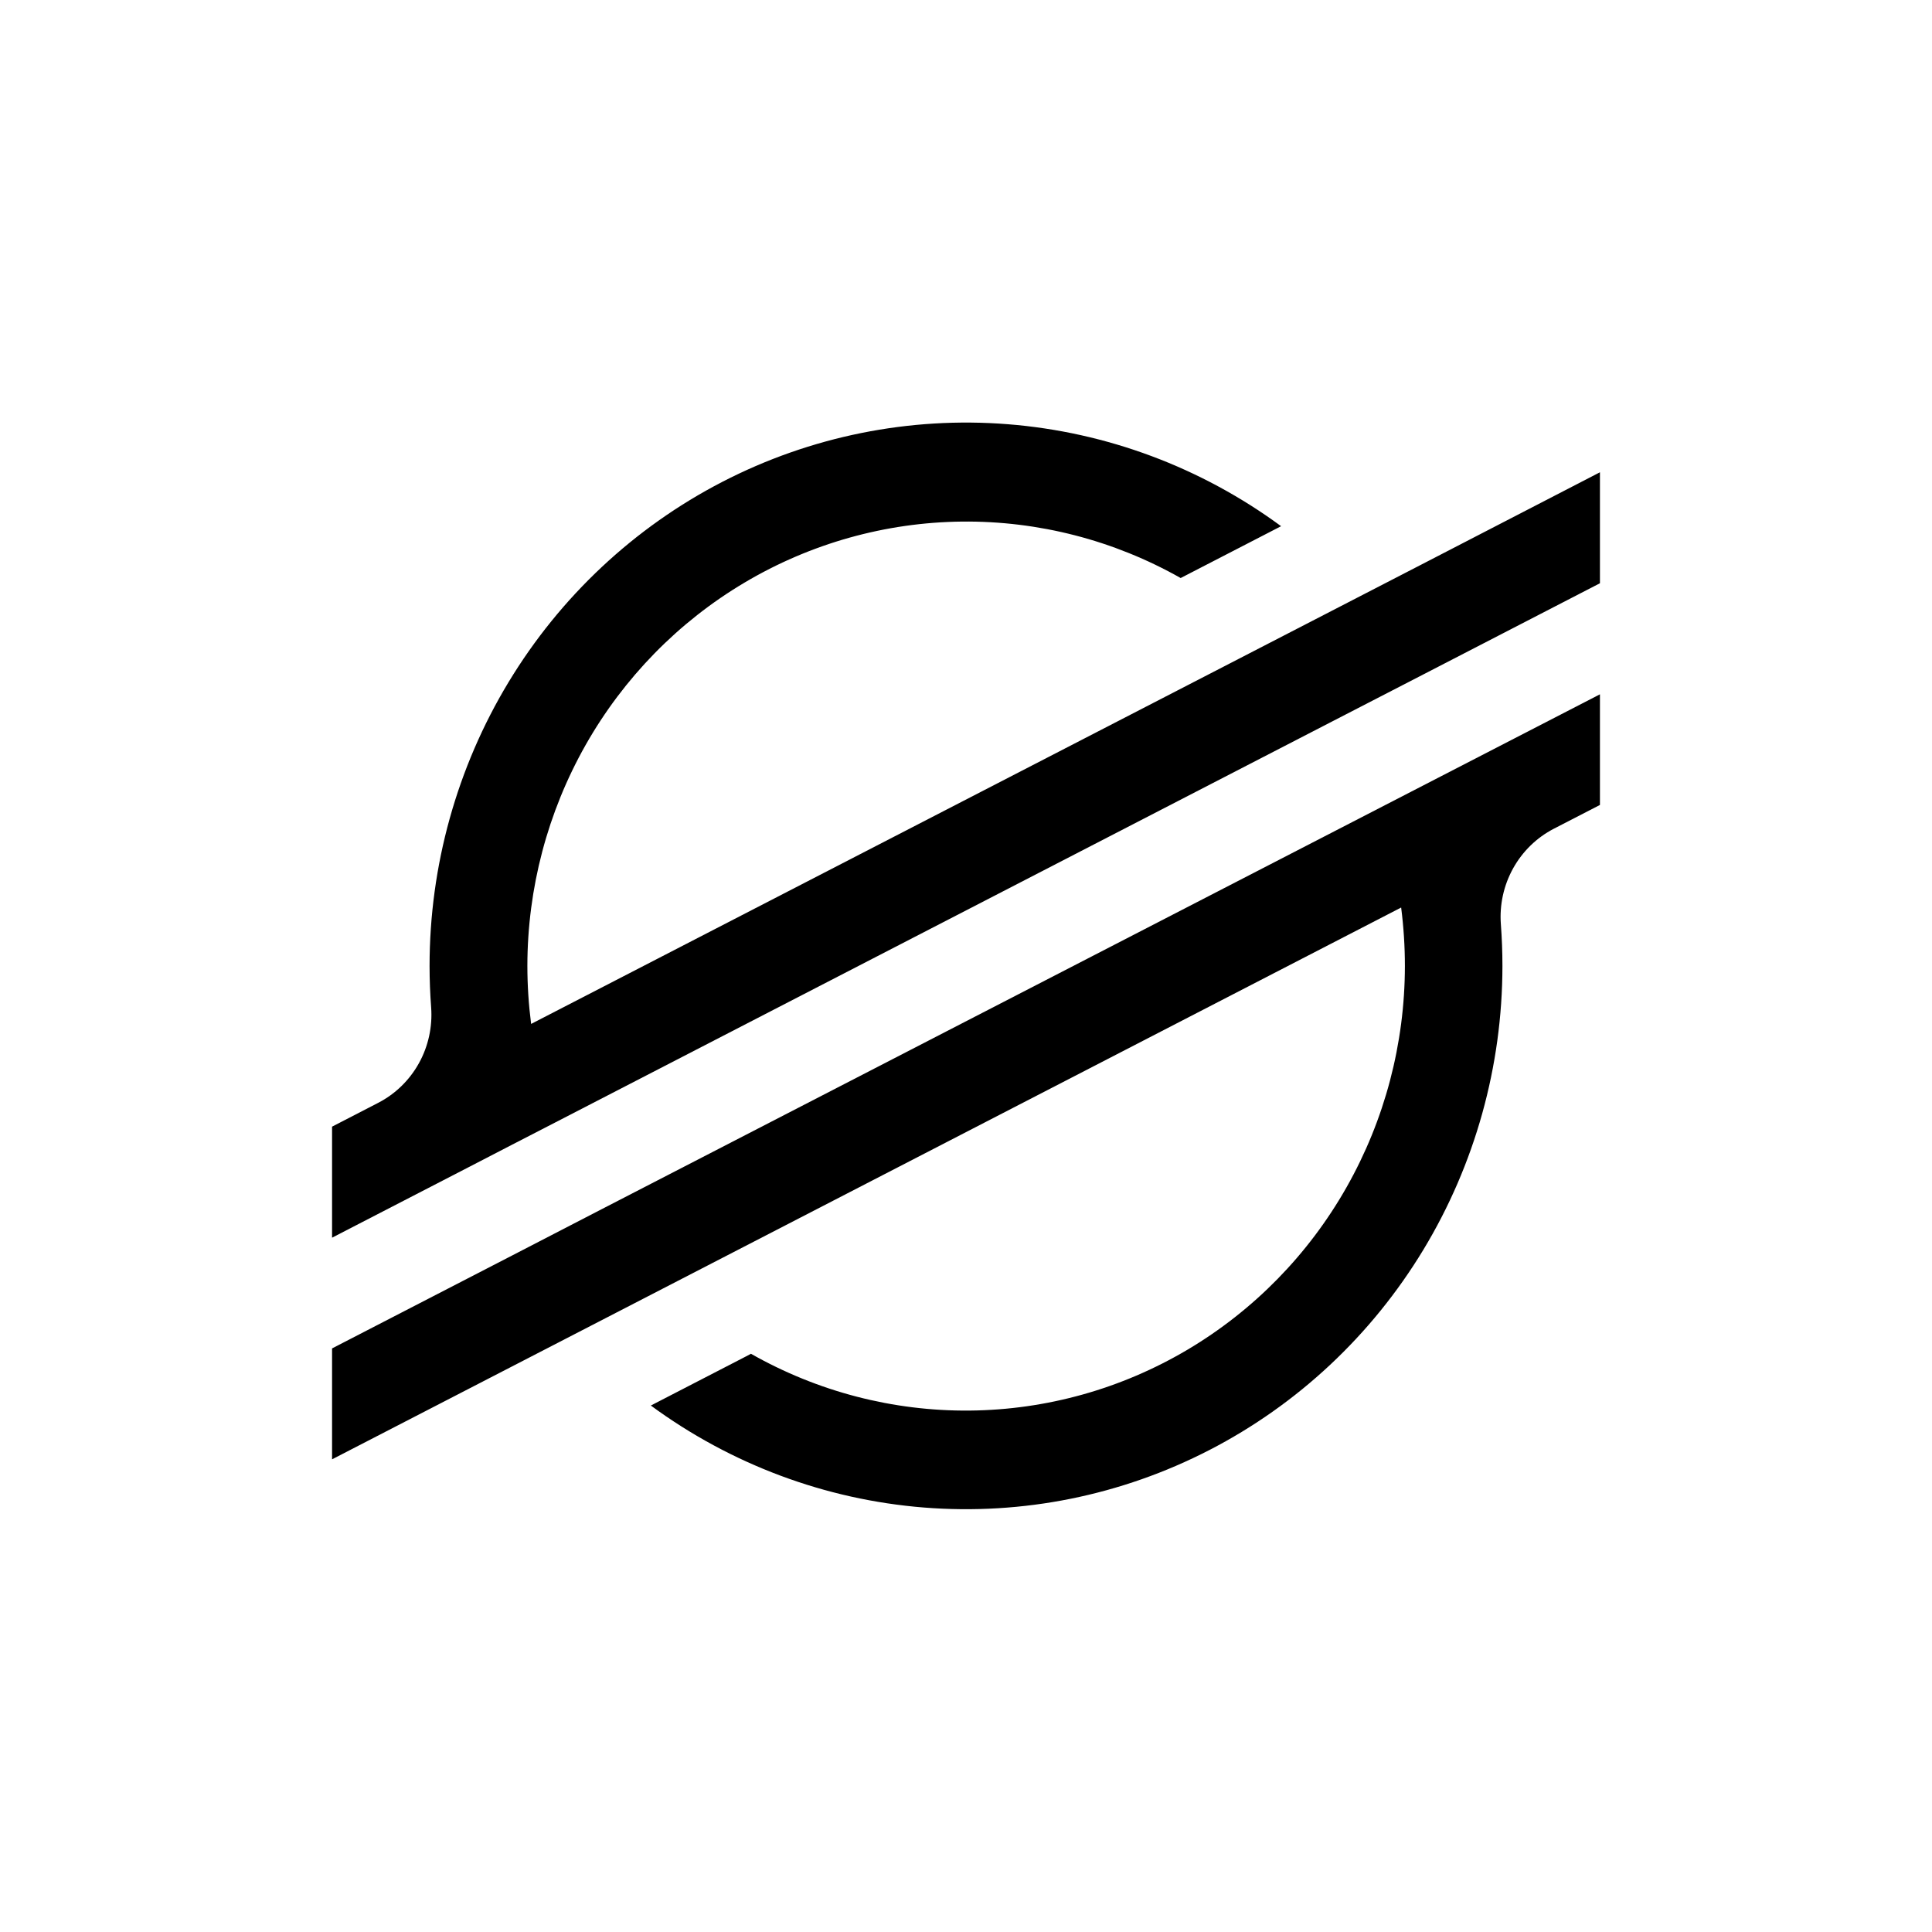
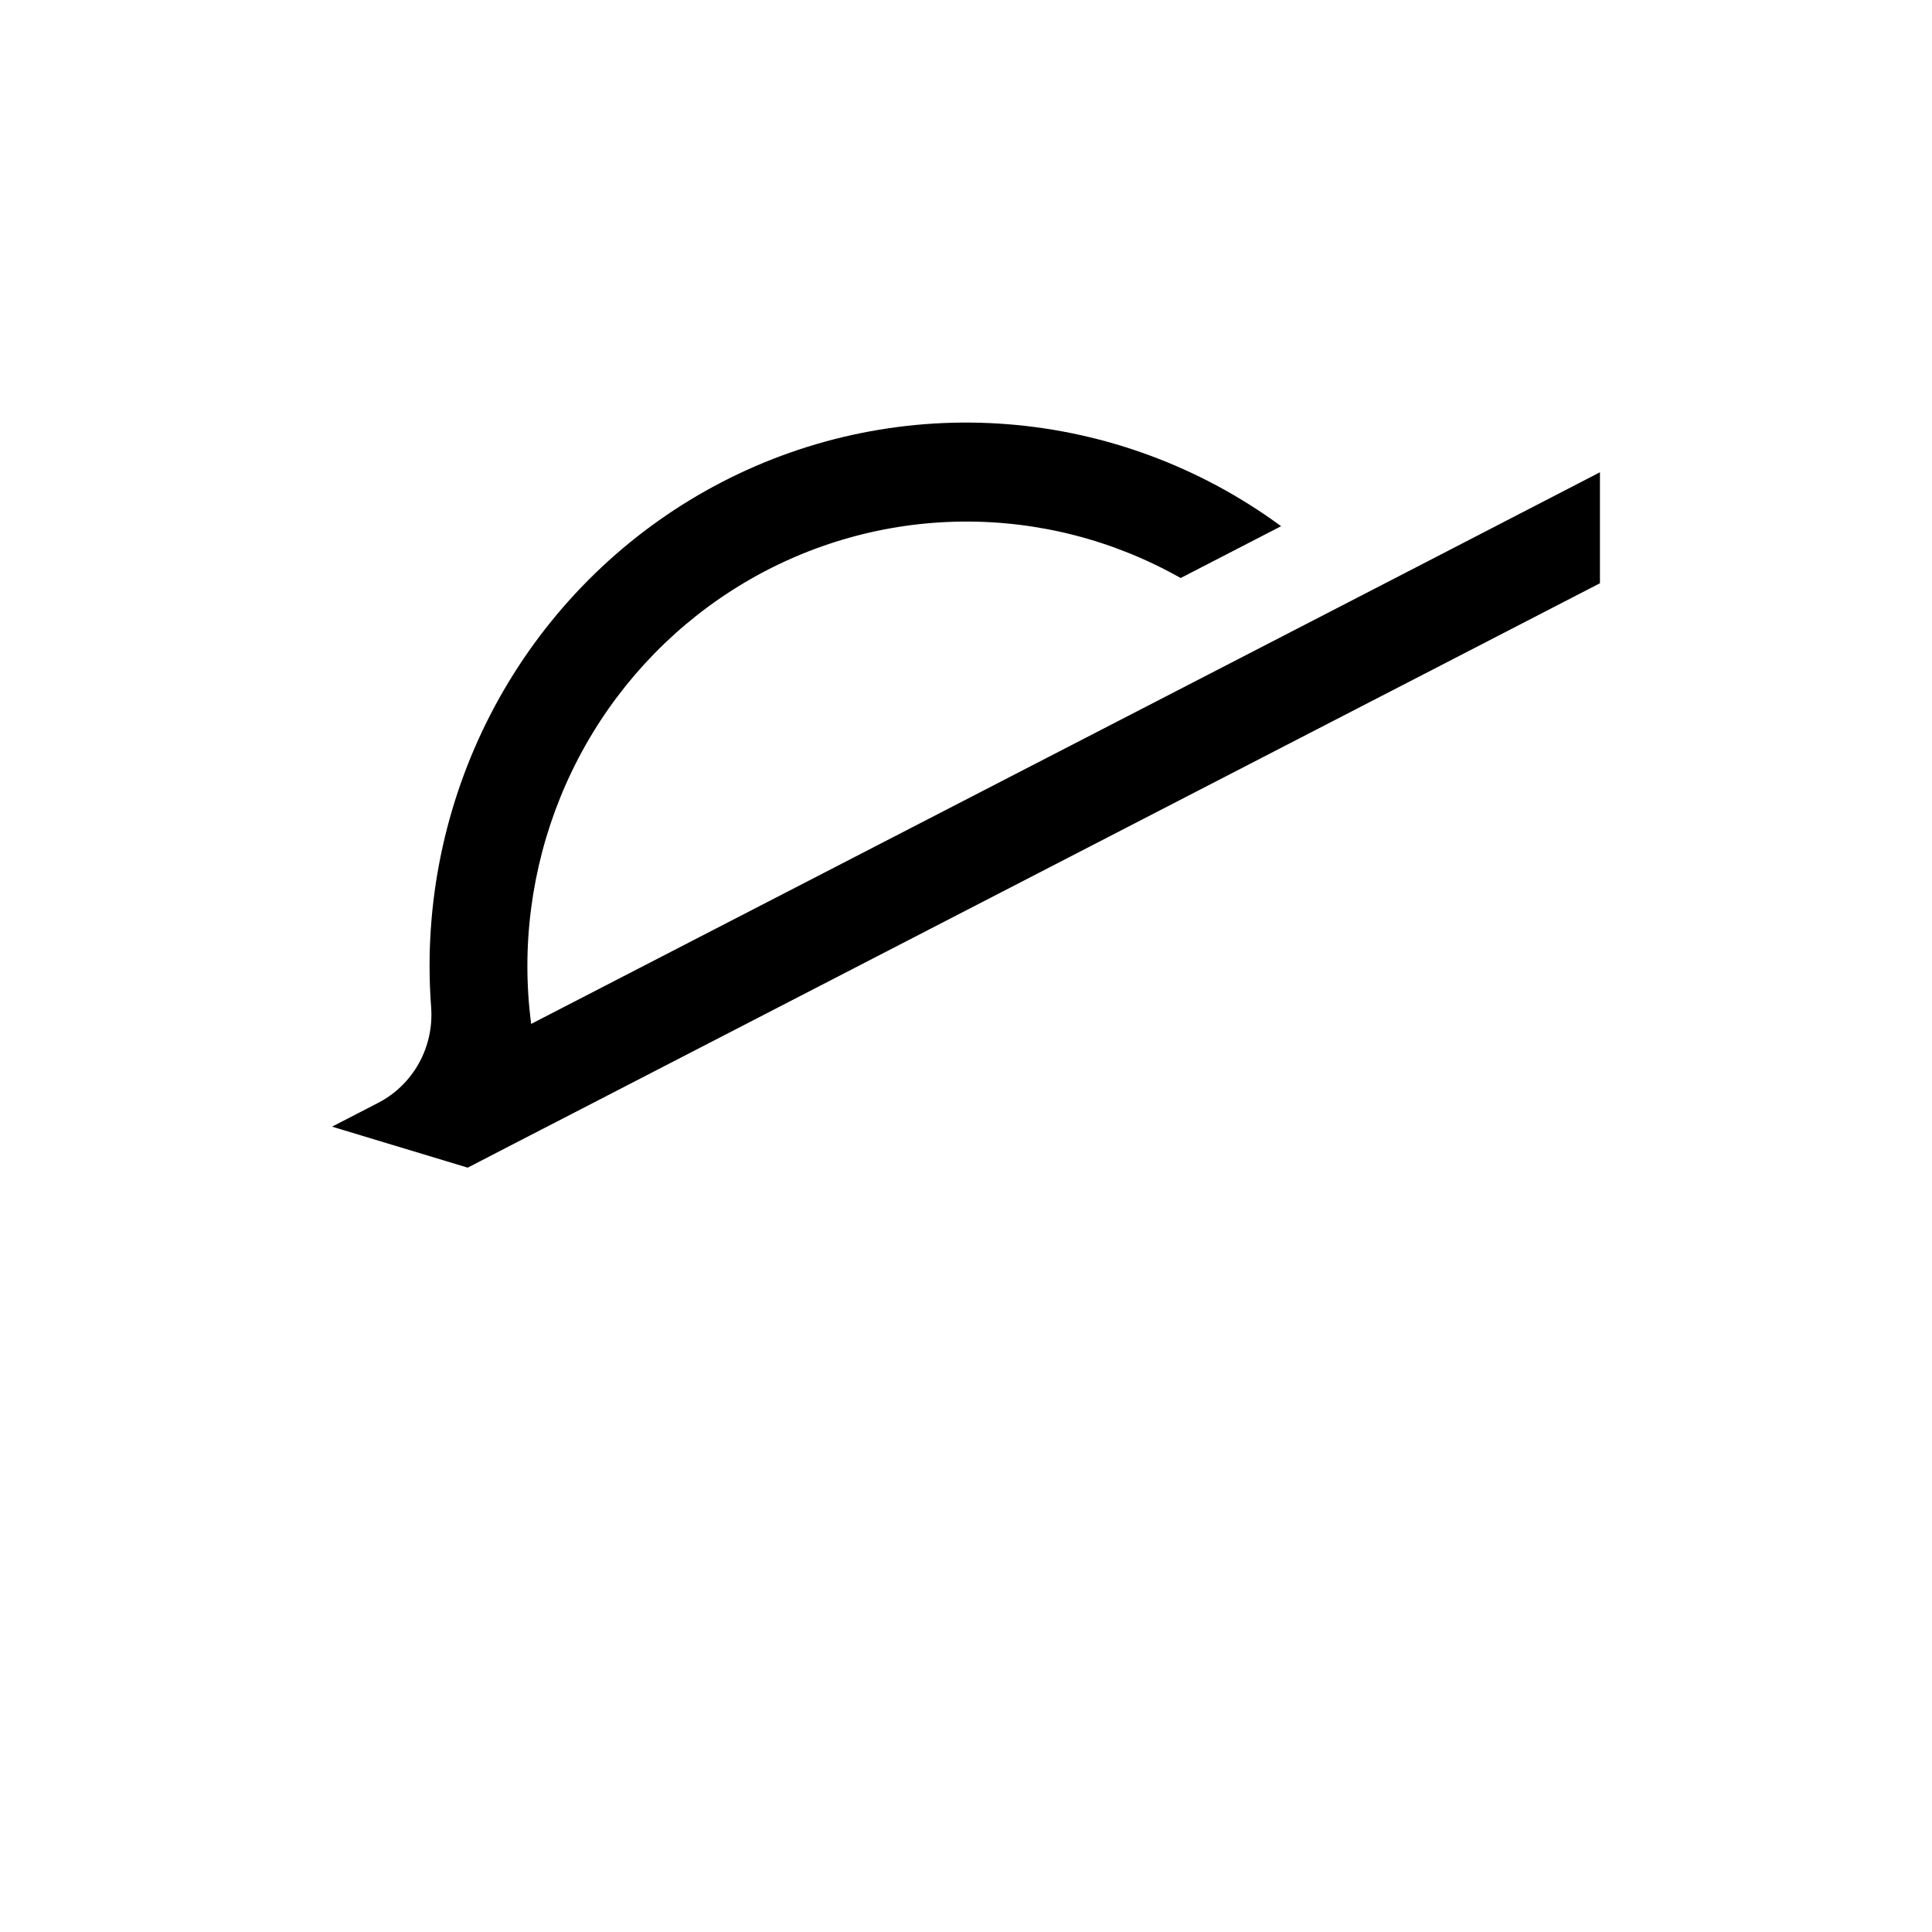
<svg xmlns="http://www.w3.org/2000/svg" width="64" height="64" viewBox="0 0 64 64" fill="none">
  <g clip-path="url(#clip0_4009_194)">
-     <path d="M47.072 18.709L42.015 21.319L17.594 33.919C17.512 33.281 17.47 32.638 17.47 31.994C17.473 29.427 18.139 26.905 19.4 24.678C20.662 22.452 22.476 20.598 24.663 19.3C26.849 18.002 29.333 17.305 31.867 17.278C34.401 17.252 36.899 17.896 39.111 19.148L42.006 17.654L42.438 17.431C39.786 15.481 36.654 14.312 33.387 14.053C30.121 13.794 26.847 14.455 23.928 15.962C21.009 17.47 18.559 19.766 16.847 22.596C15.136 25.426 14.23 28.681 14.23 32C14.23 32.458 14.248 32.915 14.282 33.37C14.33 34.014 14.189 34.658 13.877 35.221C13.564 35.784 13.095 36.241 12.526 36.534L11 37.322V41L15.494 38.68L16.949 37.927L18.383 37.188L44.128 23.9L47.021 22.408L53 19.321V15.645L47.072 18.709Z" fill="black" />
-     <path d="M53 23L19.846 40.1L16.953 41.596L11 44.668V48.342L16.912 45.291L21.969 42.681L46.415 30.063C46.497 30.705 46.539 31.352 46.539 32C46.537 34.57 45.872 37.096 44.609 39.325C43.347 41.554 41.53 43.41 39.34 44.709C37.15 46.007 34.663 46.703 32.126 46.727C29.589 46.751 27.09 46.102 24.876 44.845L24.698 44.94L21.56 46.56C24.212 48.51 27.343 49.679 30.609 49.939C33.875 50.199 37.148 49.539 40.067 48.032C42.986 46.526 45.437 44.231 47.15 41.401C48.862 38.572 49.768 35.319 49.77 32C49.77 31.537 49.752 31.075 49.718 30.618C49.67 29.974 49.811 29.33 50.123 28.767C50.435 28.204 50.904 27.747 51.472 27.453L53 26.665V23Z" fill="black" />
+     <path d="M47.072 18.709L42.015 21.319L17.594 33.919C17.512 33.281 17.47 32.638 17.47 31.994C17.473 29.427 18.139 26.905 19.4 24.678C20.662 22.452 22.476 20.598 24.663 19.3C26.849 18.002 29.333 17.305 31.867 17.278C34.401 17.252 36.899 17.896 39.111 19.148L42.006 17.654L42.438 17.431C39.786 15.481 36.654 14.312 33.387 14.053C30.121 13.794 26.847 14.455 23.928 15.962C21.009 17.47 18.559 19.766 16.847 22.596C15.136 25.426 14.23 28.681 14.23 32C14.23 32.458 14.248 32.915 14.282 33.37C14.33 34.014 14.189 34.658 13.877 35.221C13.564 35.784 13.095 36.241 12.526 36.534L11 37.322L15.494 38.68L16.949 37.927L18.383 37.188L44.128 23.9L47.021 22.408L53 19.321V15.645L47.072 18.709Z" fill="black" />
  </g>
  <defs>
    <clipPath id="clip0_4009_194">
      <rect width="42" height="36" fill="white" transform="translate(11 14)" />
    </clipPath>
  </defs>
</svg>